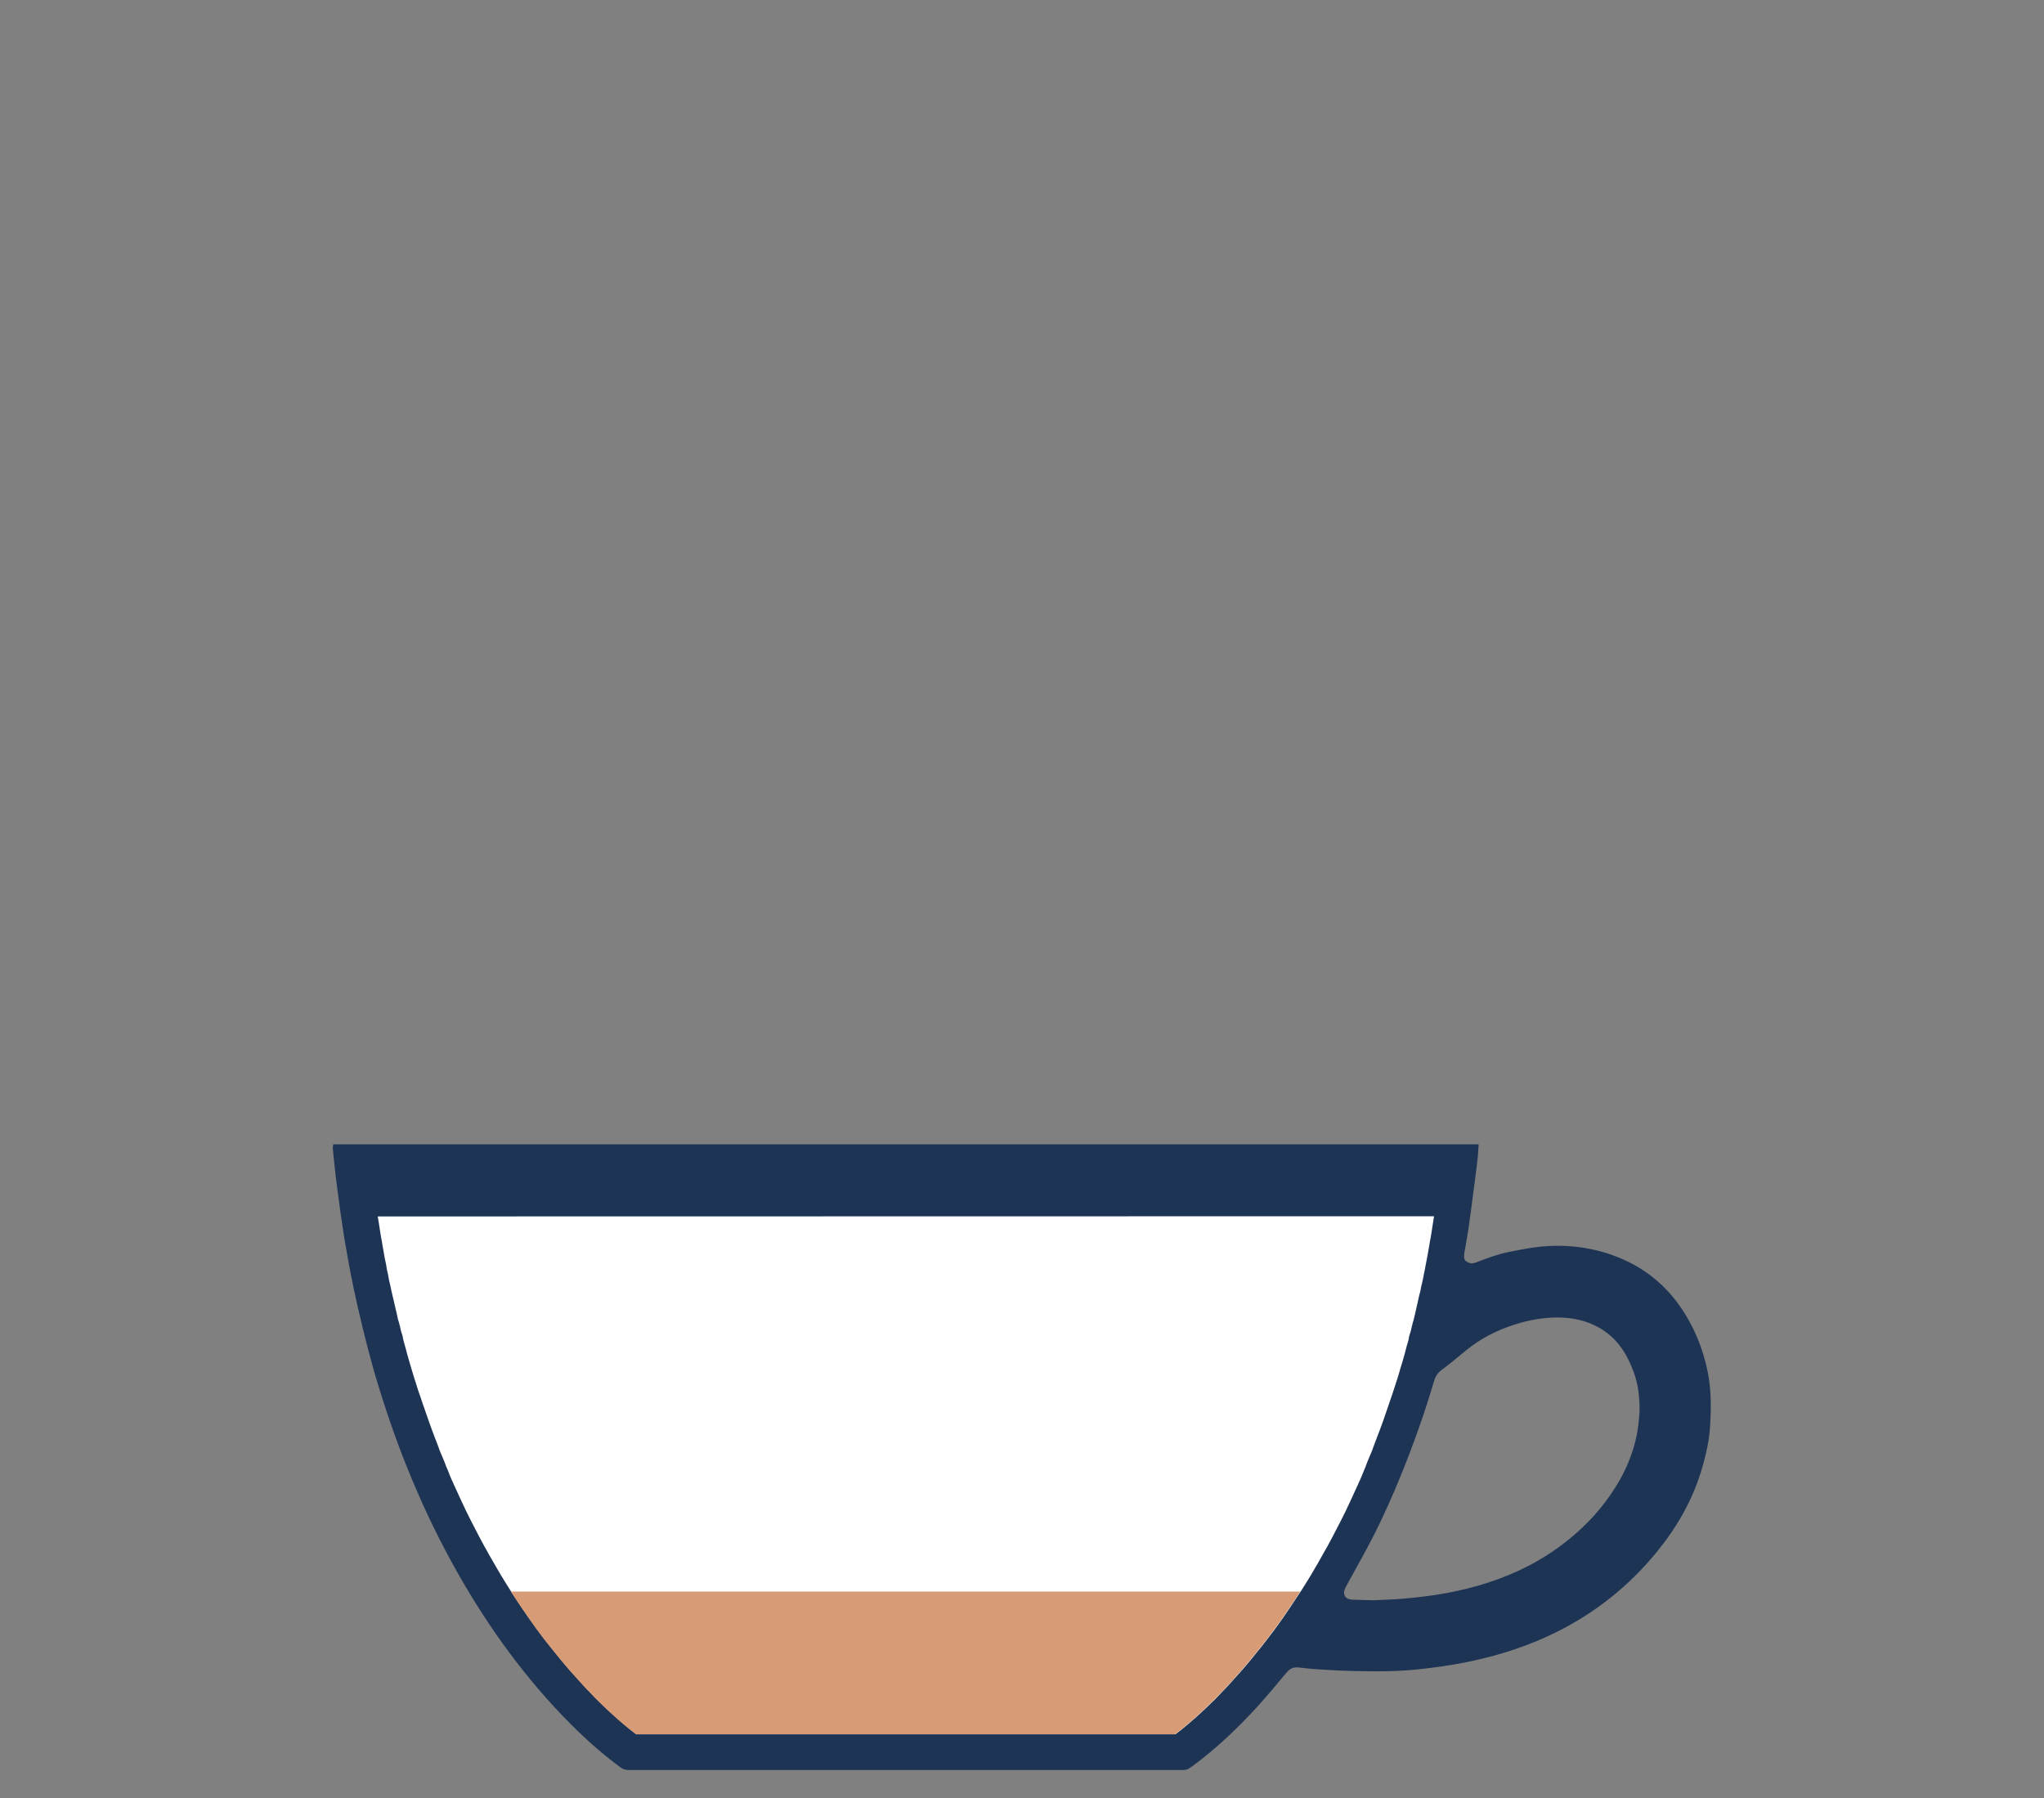
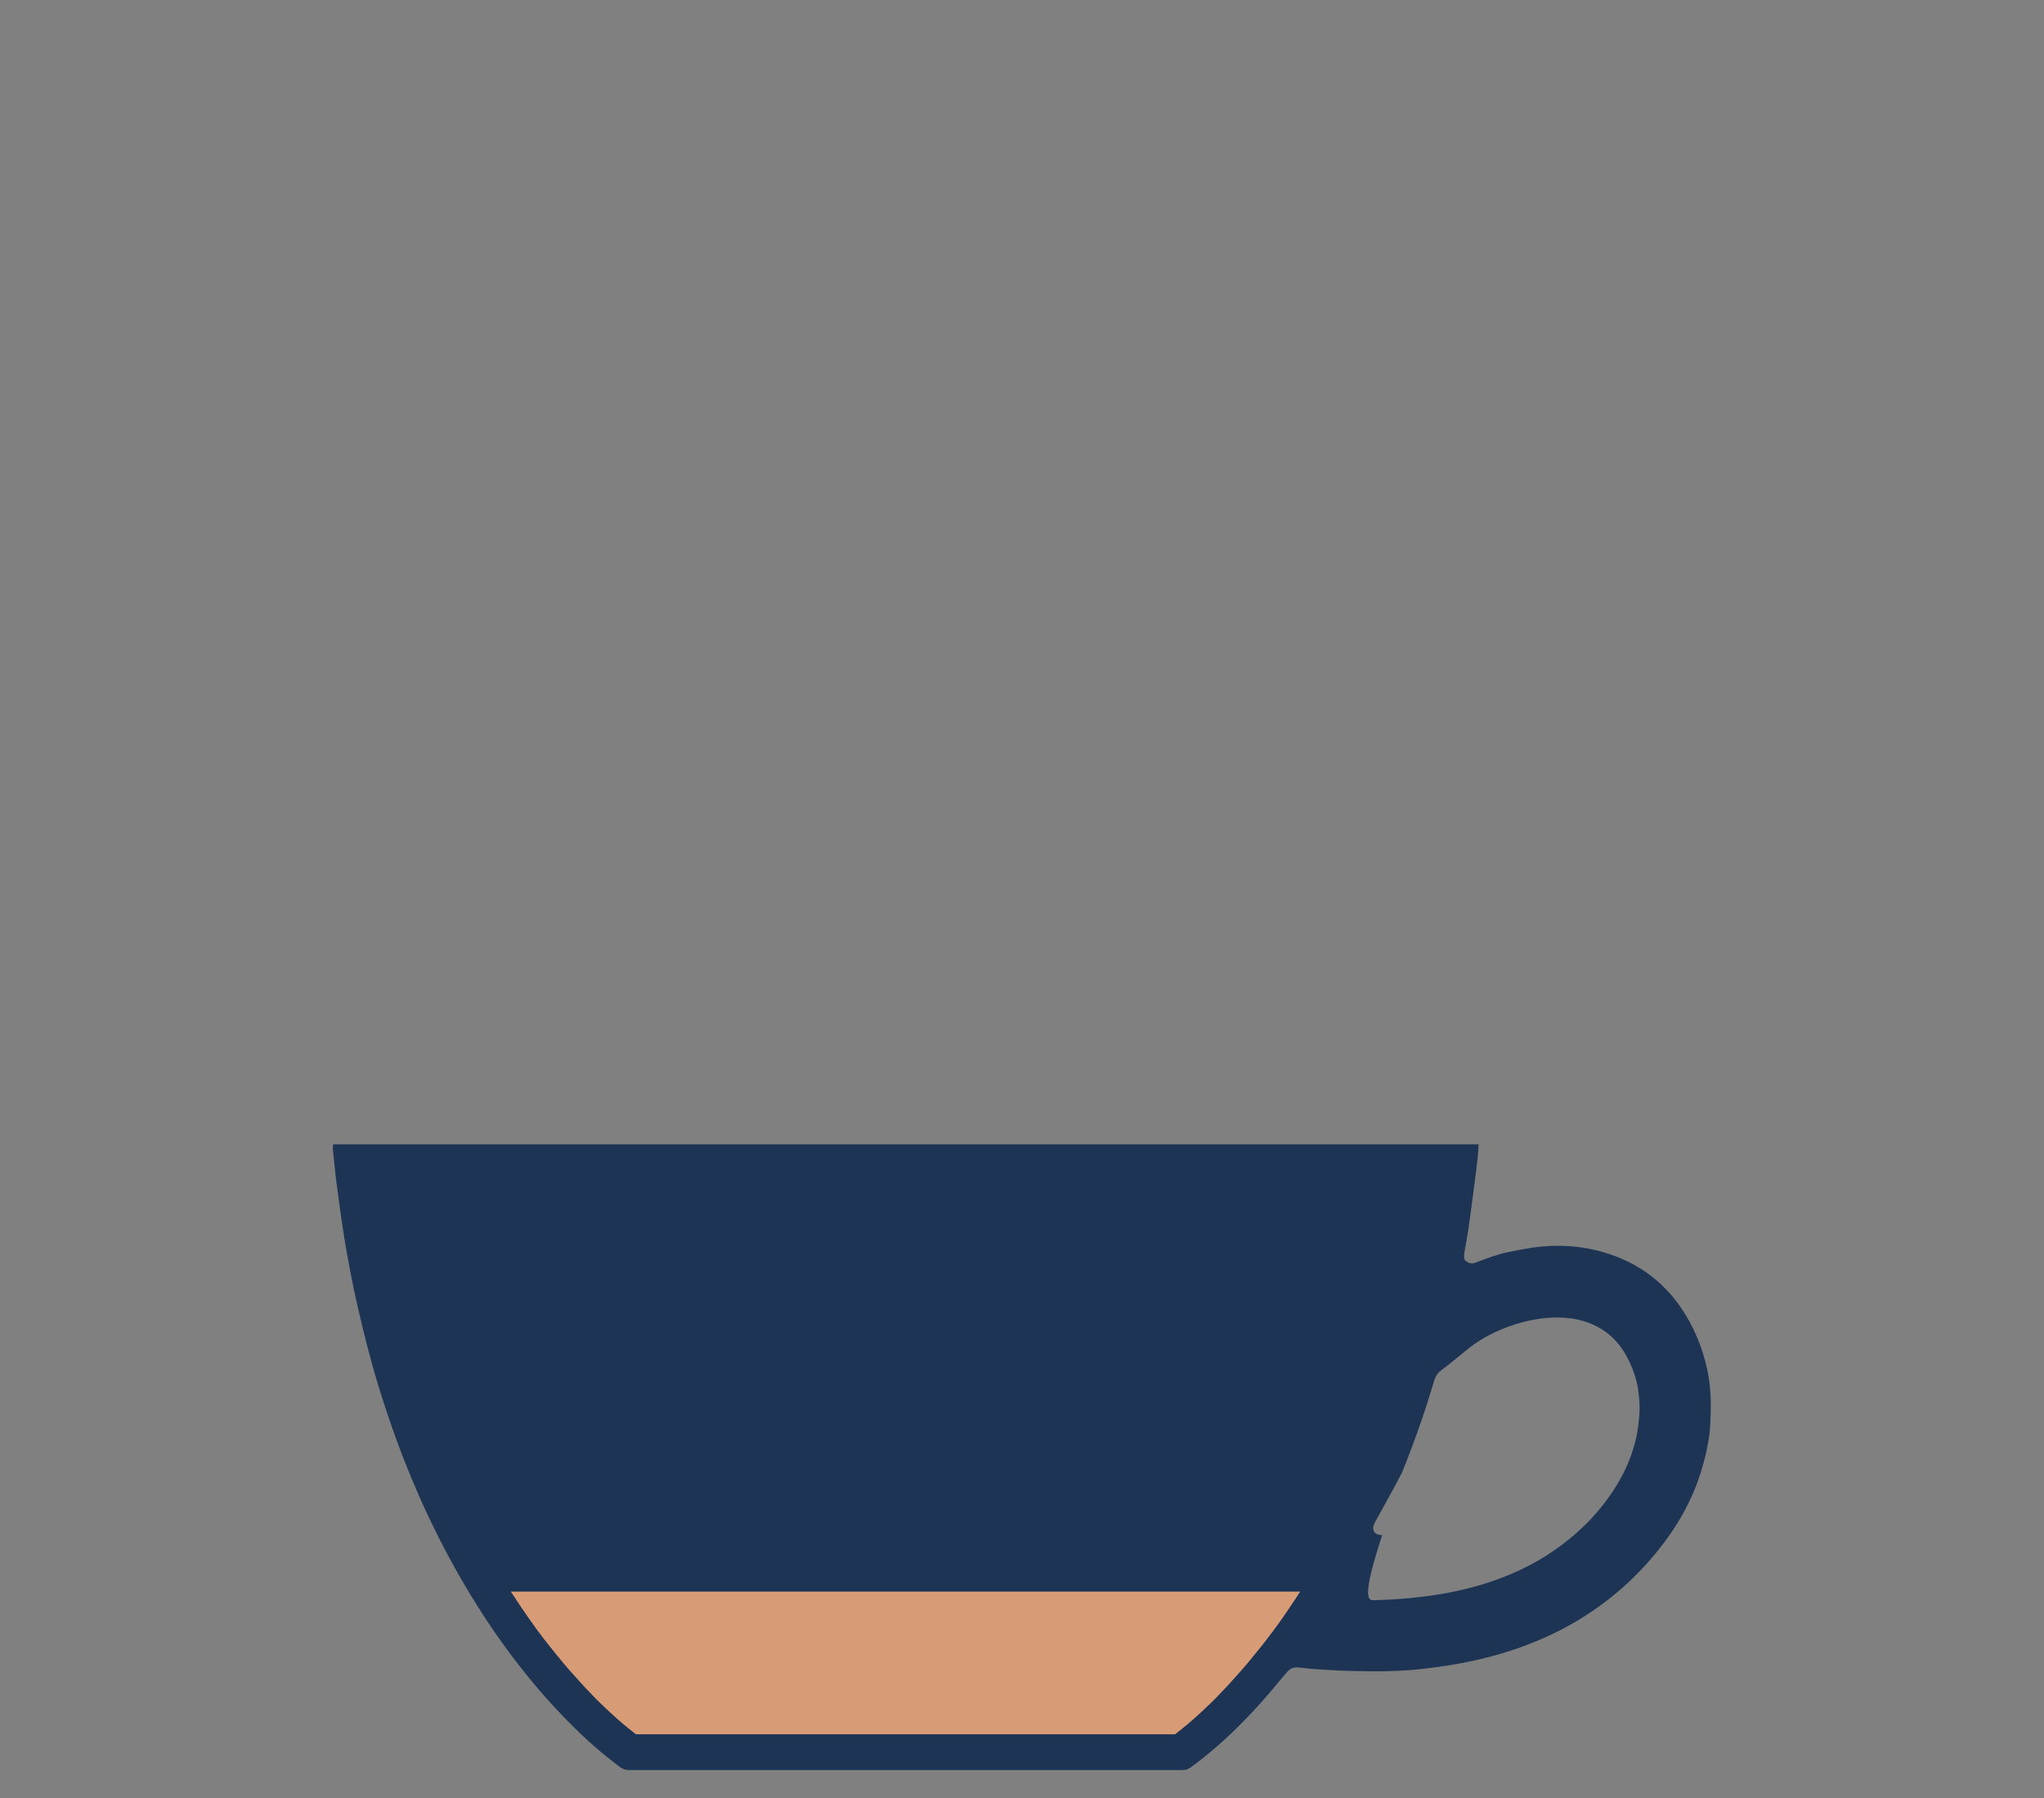
<svg xmlns="http://www.w3.org/2000/svg" xml:space="preserve" style="enable-background:new 0 0 1080 950;" viewBox="0 0 1080 950" y="0px" x="0px" id="Layer_1" version="1.1">
  <rect x="0" y="0" width="1080" height="950" fill="#808080" stroke="none" />
  <style type="text/css">
	.st0{fill:#1D3455;}
	.st1{fill:#F2F4F5;}
	.st2{fill:#FFFFFF;}
	.st3{opacity:0.5;fill:#8E4117;}
	.st4{fill:#D79B75;}
	.st5{fill:#E6E8E9;}
	.st6{fill:#4C6A96;}
	.st7{fill:#4C4440;}
	.st8{clip-path:url(#SVGID_00000078031751207496187230000014253659335685539716_);fill:#F2F4F5;}
	.st9{opacity:0.85;fill:#D79B75;}
</style>
  <g>
    <g>
-       <path d="M176,604.6c201.8,0,403.4,0,605.3,0c-0.2,2.4-0.3,4.7-0.5,7c-0.6,5.3-1.3,10.7-2,16    c-0.9,7.2-1.9,14.4-2.9,21.6c-0.6,4.1-1.4,8.2-2.1,12.3c-0.1,0.6-0.2,1.2-0.2,1.8c0,1.1-0.1,2.2,1.1,3.1c1.2,0.9,2.5,1.3,3.9,1    c0.7-0.2,1.4-0.4,2.1-0.7c5.2-2,10.4-3.9,15.9-5.1c4.3-0.9,8.6-1.7,13-2.4c13-1.9,25.8-1.1,38.3,2.6c18.7,5.6,33.2,16.8,43.2,33.7    c5.1,8.5,8.6,17.7,10.8,27.4c1.7,7.5,2.2,15.1,2,22.8c-0.1,3.7-0.2,7.5-0.6,11.2c-0.8,7.1-2.5,14.1-4.6,20.9    c-4.9,15.7-13,29.6-23.4,42.3c-14.7,18-32.5,32.1-53.3,42.4c-13.4,6.6-27.4,11.3-42,14.6c-9.2,2.1-18.5,3.5-27.9,4.6    c-11.9,1.4-23.8,1.5-35.7,1.2c-6-0.1-12-0.4-18-0.8c-4.1-0.2-8.2-0.6-12.2-1.1c-2.8-0.3-4.7,0.6-6.5,2.8    c-5.2,6.2-10.3,12.4-15.8,18.4c-10.2,11.1-21.2,21.6-33.4,30.6c-3.2,2.3-3.2,2.4-7,2.4c-97,0-194.1,0-291.1,0    c-1.8,0-3.2-0.4-4.7-1.5c-7.8-5.8-15.1-12-22.1-18.8c-23.8-23-43.5-49.3-60.3-77.8c-9.3-15.9-17.6-32.2-24.9-49.1    c-7.9-18.1-14.6-36.7-20.4-55.6c-4.3-14-7.8-28.1-11.1-42.4c-2.7-11.7-4.9-23.6-6.9-35.5c-1.5-9.4-2.8-18.7-4-28.1    c-0.9-6.7-1.5-13.4-2.2-20C176,605.9,176,605.3,176,604.6z M725.8,845.5c5.9-0.3,10.5-0.4,15-0.8c6.1-0.5,12.2-1.2,18.2-2.1    c7.2-1.1,14.3-2.7,21.3-4.6c15-4.3,29.1-10.5,41.8-19.5c13.2-9.3,24.3-20.7,32.6-34.6c4.7-7.8,8.1-16.2,10-25.1    c0.8-3.8,1.2-7.7,1.5-11.6c0.3-3.8,0-7.5-0.4-11.2c-0.6-5.9-2.5-11.5-5-16.8c-3.2-6.8-7.7-12.6-14.2-16.7    c-8.4-5.3-17.8-6.9-27.6-6.3c-6.2,0.4-12.3,1.6-18.3,3.5c-9.6,3-18.3,7.4-26.1,13.8c-4.3,3.6-8.6,7.1-13,10.4    c-2,1.5-3.2,3.4-3.9,5.8c-4.8,16.4-10.5,32.4-16.9,48.3c-4.7,11.6-9.7,23-15.4,34.1c-4.4,8.6-9.3,17.1-13.9,25.6    c-0.5,0.9-0.9,1.7-1.2,2.7c-0.6,2.3,0.7,4.2,3,4.6c0.5,0.1,1.1,0.2,1.6,0.2C719.1,845.3,723.1,845.4,725.8,845.5z" class="st0" />
+       <path d="M176,604.6c201.8,0,403.4,0,605.3,0c-0.2,2.4-0.3,4.7-0.5,7c-0.6,5.3-1.3,10.7-2,16    c-0.9,7.2-1.9,14.4-2.9,21.6c-0.6,4.1-1.4,8.2-2.1,12.3c-0.1,0.6-0.2,1.2-0.2,1.8c0,1.1-0.1,2.2,1.1,3.1c1.2,0.9,2.5,1.3,3.9,1    c0.7-0.2,1.4-0.4,2.1-0.7c5.2-2,10.4-3.9,15.9-5.1c4.3-0.9,8.6-1.7,13-2.4c13-1.9,25.8-1.1,38.3,2.6c18.7,5.6,33.2,16.8,43.2,33.7    c5.1,8.5,8.6,17.7,10.8,27.4c1.7,7.5,2.2,15.1,2,22.8c-0.1,3.7-0.2,7.5-0.6,11.2c-0.8,7.1-2.5,14.1-4.6,20.9    c-4.9,15.7-13,29.6-23.4,42.3c-14.7,18-32.5,32.1-53.3,42.4c-13.4,6.6-27.4,11.3-42,14.6c-9.2,2.1-18.5,3.5-27.9,4.6    c-11.9,1.4-23.8,1.5-35.7,1.2c-6-0.1-12-0.4-18-0.8c-4.1-0.2-8.2-0.6-12.2-1.1c-2.8-0.3-4.7,0.6-6.5,2.8    c-5.2,6.2-10.3,12.4-15.8,18.4c-10.2,11.1-21.2,21.6-33.4,30.6c-3.2,2.3-3.2,2.4-7,2.4c-97,0-194.1,0-291.1,0    c-1.8,0-3.2-0.4-4.7-1.5c-7.8-5.8-15.1-12-22.1-18.8c-23.8-23-43.5-49.3-60.3-77.8c-9.3-15.9-17.6-32.2-24.9-49.1    c-7.9-18.1-14.6-36.7-20.4-55.6c-4.3-14-7.8-28.1-11.1-42.4c-2.7-11.7-4.9-23.6-6.9-35.5c-1.5-9.4-2.8-18.7-4-28.1    c-0.9-6.7-1.5-13.4-2.2-20C176,605.9,176,605.3,176,604.6z M725.8,845.5c5.9-0.3,10.5-0.4,15-0.8c6.1-0.5,12.2-1.2,18.2-2.1    c7.2-1.1,14.3-2.7,21.3-4.6c15-4.3,29.1-10.5,41.8-19.5c13.2-9.3,24.3-20.7,32.6-34.6c4.7-7.8,8.1-16.2,10-25.1    c0.8-3.8,1.2-7.7,1.5-11.6c0.3-3.8,0-7.5-0.4-11.2c-0.6-5.9-2.5-11.5-5-16.8c-3.2-6.8-7.7-12.6-14.2-16.7    c-8.4-5.3-17.8-6.9-27.6-6.3c-6.2,0.4-12.3,1.6-18.3,3.5c-9.6,3-18.3,7.4-26.1,13.8c-4.3,3.6-8.6,7.1-13,10.4    c-2,1.5-3.2,3.4-3.9,5.8c-4.8,16.4-10.5,32.4-16.9,48.3c-4.4,8.6-9.3,17.1-13.9,25.6    c-0.5,0.9-0.9,1.7-1.2,2.7c-0.6,2.3,0.7,4.2,3,4.6c0.5,0.1,1.1,0.2,1.6,0.2C719.1,845.3,723.1,845.4,725.8,845.5z" class="st0" />
    </g>
-     <path d="M199.6,642.7l0.6,3.7c0.2,1.3,0.4,2.6,0.6,3.9c0.2,1.2,0.4,2.4,0.6,3.7l0.4,2c0.1,0.7,0.2,1.4,0.3,2   c0.1,0.5,0.2,1.1,0.3,1.6c0.2,1.2,0.4,2.4,0.6,3.5c0.2,1,0.3,2,0.6,3.1c0.3,1.2,0.5,2.5,0.7,3.7c0.1,0.7,0.2,1.4,0.4,2   c0.3,1.2,0.5,2.4,0.7,3.6c0.1,0.8,0.3,1.5,0.5,2.3c0.2,1,0.5,2.1,0.7,3.1c0.1,0.6,0.2,1.3,0.4,1.9c0.4,1.6,0.7,3.1,1.1,4.7   c0.3,1.2,0.5,2.3,0.8,3.5c0.4,1.6,0.8,3.2,1.1,4.8c0.1,0.7,0.3,1.3,0.5,2l0.3,0.9c0.4,1.3,0.6,2.5,0.9,3.7c0.1,0.5,0.2,1.1,0.4,1.6   l0.6,1.8l0.3,1.7c0.1,0.3,0.3,1.2,0.5,1.9c0.3,1.2,0.7,2.4,1,3.6c0.2,0.9,0.5,1.8,0.7,2.7l0.5,1.7c0.3,1,0.6,2.1,0.9,3.1   c0.5,1.6,0.9,3.1,1.4,4.7c0.3,1.1,0.7,2.2,1,3.3l1.1,3.4c0.5,1.7,1,3.3,1.6,4.9l0.5,1.4c0.6,1.8,1.1,3.5,1.8,5.3l1.1,3.2   c0.9,2.7,1.9,5.3,2.8,7.9c1.2,3.3,2.5,6.6,3.8,10l0.4,1.2c0.6,1.6,1.3,3.2,2,4.8l0.9,2.2c0.2,0.5,0.4,1.1,0.6,1.6l0.2,0.6   c0.7,1.4,1.3,2.9,1.7,4.1c0.2,0.4,0.3,0.8,0.5,1.2c0.3,0.8,0.7,1.6,1.1,2.5c2.8,6.2,5,11,7.1,15.4c1.1,2.2,2.2,4.4,3.3,6.6l0.7,1.3   c1,1.9,2,3.9,3,5.8c1,1.9,2,3.7,3,5.6l0.6,1c1,1.9,2.1,3.8,3.2,5.7c0.7,1.3,1.5,2.5,2.2,3.8c0.8,1.4,1.6,2.8,2.4,4.1   c1.5,2.5,3.1,5.1,4.9,7.9c2.1,3.2,4.2,6.5,6.5,9.8c2.4,3.5,4.8,7,7.5,10.7c2.5,3.4,5,6.7,7.6,9.9c1.9,2.4,3.8,4.7,5.7,7   c3.3,4,6.7,7.8,10,11.4c0.6,0.7,1.2,1.3,1.8,2l1.7,1.8c0.3,0.3,0.5,0.5,0.8,0.8l1.7,1.8c0.9,1,1.9,2,2.8,2.9   c4.9,4.8,9.4,9,13.9,12.8c2.3,1.9,4.5,3.7,6.7,5.4h284.9c2.2-1.7,4.4-3.5,6.7-5.4c4.5-3.8,9-8,13.9-12.8c1-1,1.9-1.9,2.8-2.9   l1.7-1.8c0.3-0.3,0.5-0.5,0.8-0.8l1.7-1.8c0.6-0.7,1.2-1.3,1.8-2c3.3-3.6,6.7-7.4,10-11.4c1.9-2.3,3.8-4.7,5.7-7   c2.5-3.2,5.1-6.5,7.6-9.9c2.7-3.7,5.2-7.2,7.5-10.7c2.2-3.3,4.4-6.6,6.5-9.8c1.8-2.8,3.4-5.4,4.9-7.9c0.8-1.4,1.6-2.8,2.4-4.1   c0.8-1.3,1.5-2.5,2.2-3.8c1.1-1.9,2.1-3.8,3.2-5.7l0.6-1c1-1.9,2-3.7,3-5.6c1-1.9,2-3.9,3-5.8l0.7-1.3c1.1-2.2,2.2-4.4,3.3-6.6   c2.1-4.4,4.3-9.2,7.1-15.4c0.4-0.8,0.7-1.6,1.1-2.5c0.2-0.4,0.3-0.8,0.5-1.2c0.5-1.2,1-2.6,1.7-4.1l0.2-0.6   c0.2-0.5,0.4-1.1,0.6-1.6l0.9-2.2c0.7-1.6,1.4-3.2,2-4.8l0.4-1.2c1.3-3.3,2.5-6.6,3.8-10c1-2.6,1.9-5.3,2.8-7.9l1.1-3.2   c0.6-1.8,1.2-3.5,1.8-5.3l0.5-1.4c0.5-1.6,1.1-3.3,1.6-4.9l1.1-3.4c0.3-1.1,0.7-2.2,1-3.3c0.4-1.6,0.9-3.1,1.4-4.7   c0.3-1,0.6-2.1,0.9-3.1l0.5-1.7c0.2-0.9,0.5-1.8,0.7-2.7c0.3-1.2,0.6-2.4,1-3.6c0.2-0.7,0.5-1.6,0.5-1.9l0.3-1.7l0.6-1.8   c0.2-0.5,0.3-1.1,0.4-1.6c0.3-1.2,0.6-2.4,0.9-3.7l0.3-0.9c0.2-0.7,0.3-1.3,0.5-2c0.4-1.6,0.7-3.2,1.1-4.8c0.3-1.2,0.5-2.3,0.8-3.5   c0.3-1.6,0.7-3.2,1.1-4.7c0.2-0.6,0.3-1.3,0.4-1.9c0.2-1,0.4-2.1,0.7-3.1c0.2-0.8,0.3-1.5,0.5-2.3c0.2-1.2,0.5-2.4,0.7-3.6   c0.2-0.7,0.3-1.4,0.4-2c0.2-1.2,0.5-2.5,0.7-3.7c0.2-1,0.4-2,0.6-3.1c0.2-1.2,0.4-2.4,0.6-3.5c0.1-0.5,0.2-1.1,0.3-1.6   c0.1-0.7,0.2-1.4,0.3-2l0.4-2c0.2-1.2,0.4-2.4,0.6-3.7c0.2-1.3,0.4-2.6,0.6-3.9l0.6-3.8L199.6,642.7z" class="st2" />
    <path d="M269.9,840.9c1.9,2.9,3.9,5.9,5.9,8.9c2.4,3.5,4.8,7,7.5,10.7c2.5,3.4,5,6.7,7.6,9.9c1.9,2.4,3.8,4.7,5.7,7   c3.3,4,6.7,7.8,10,11.4c0.6,0.7,1.2,1.3,1.8,2l1.7,1.8c0.3,0.3,0.5,0.5,0.8,0.8l1.7,1.8c0.9,1,1.9,2,2.8,2.9   c4.9,4.8,9.4,9,13.9,12.8c2.3,1.9,4.5,3.7,6.7,5.4h284.9c2.2-1.7,4.4-3.5,6.7-5.4c4.5-3.8,9-8,13.9-12.8c1-1,1.9-1.9,2.8-2.9   l1.7-1.8c0.3-0.3,0.5-0.5,0.8-0.8l1.7-1.8c0.6-0.7,1.2-1.3,1.8-2c3.3-3.6,6.7-7.4,10-11.4c1.9-2.3,3.8-4.7,5.7-7   c2.5-3.2,5.1-6.5,7.6-9.9c2.7-3.7,5.2-7.2,7.5-10.7c2-2.9,4-5.9,5.9-8.9L269.9,840.9z" class="st4" />
  </g>
</svg>